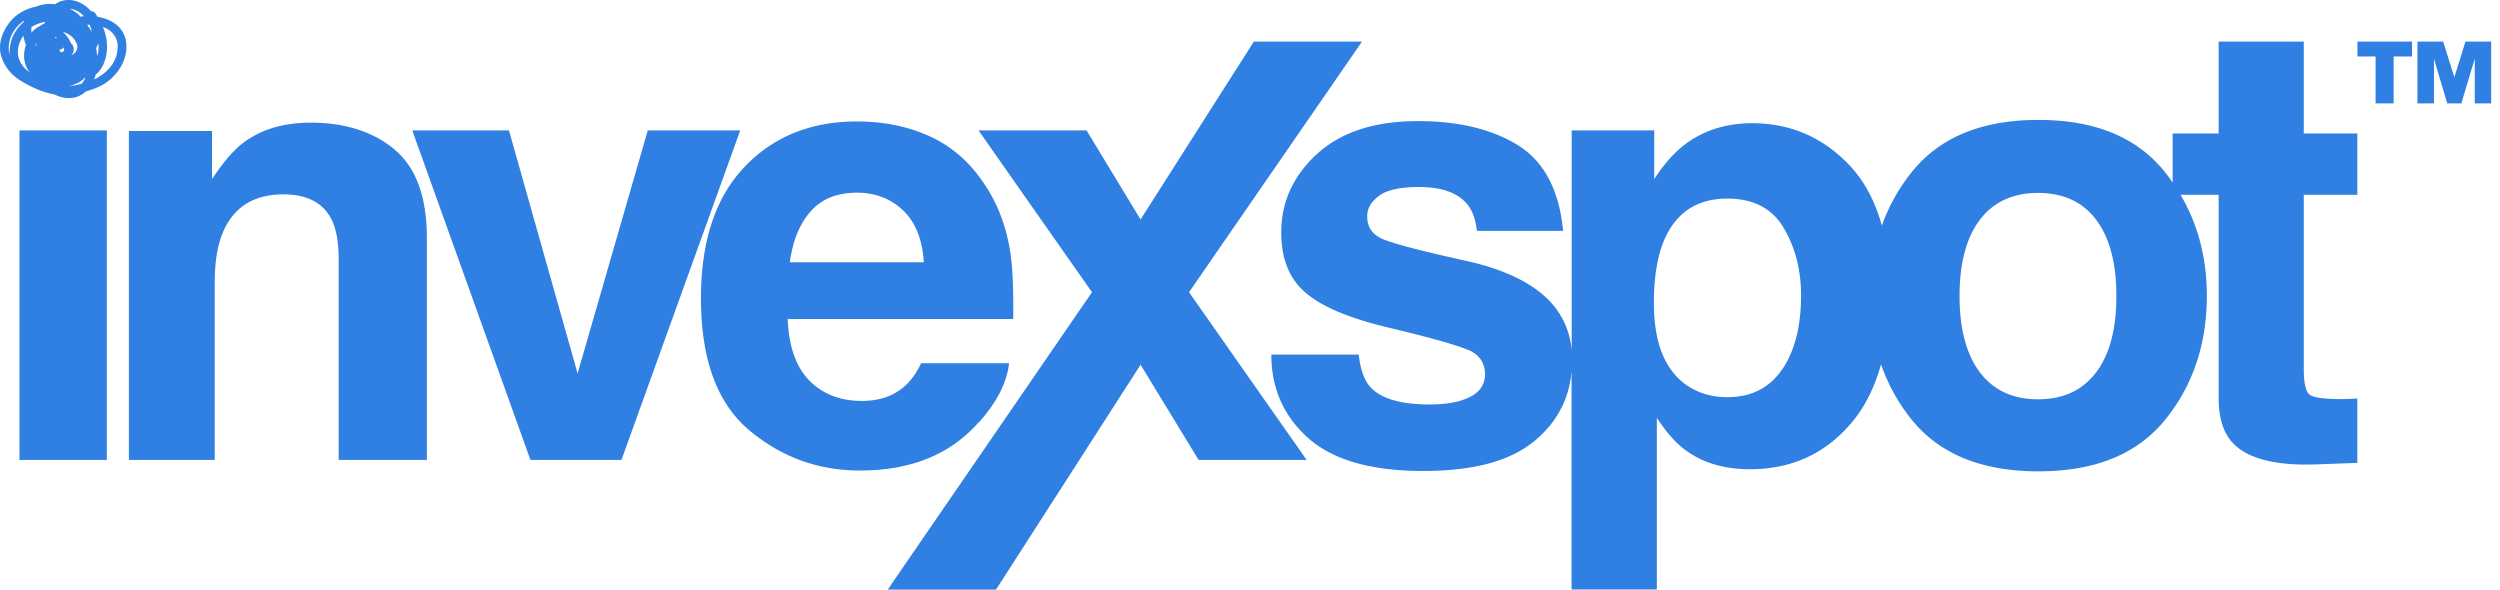
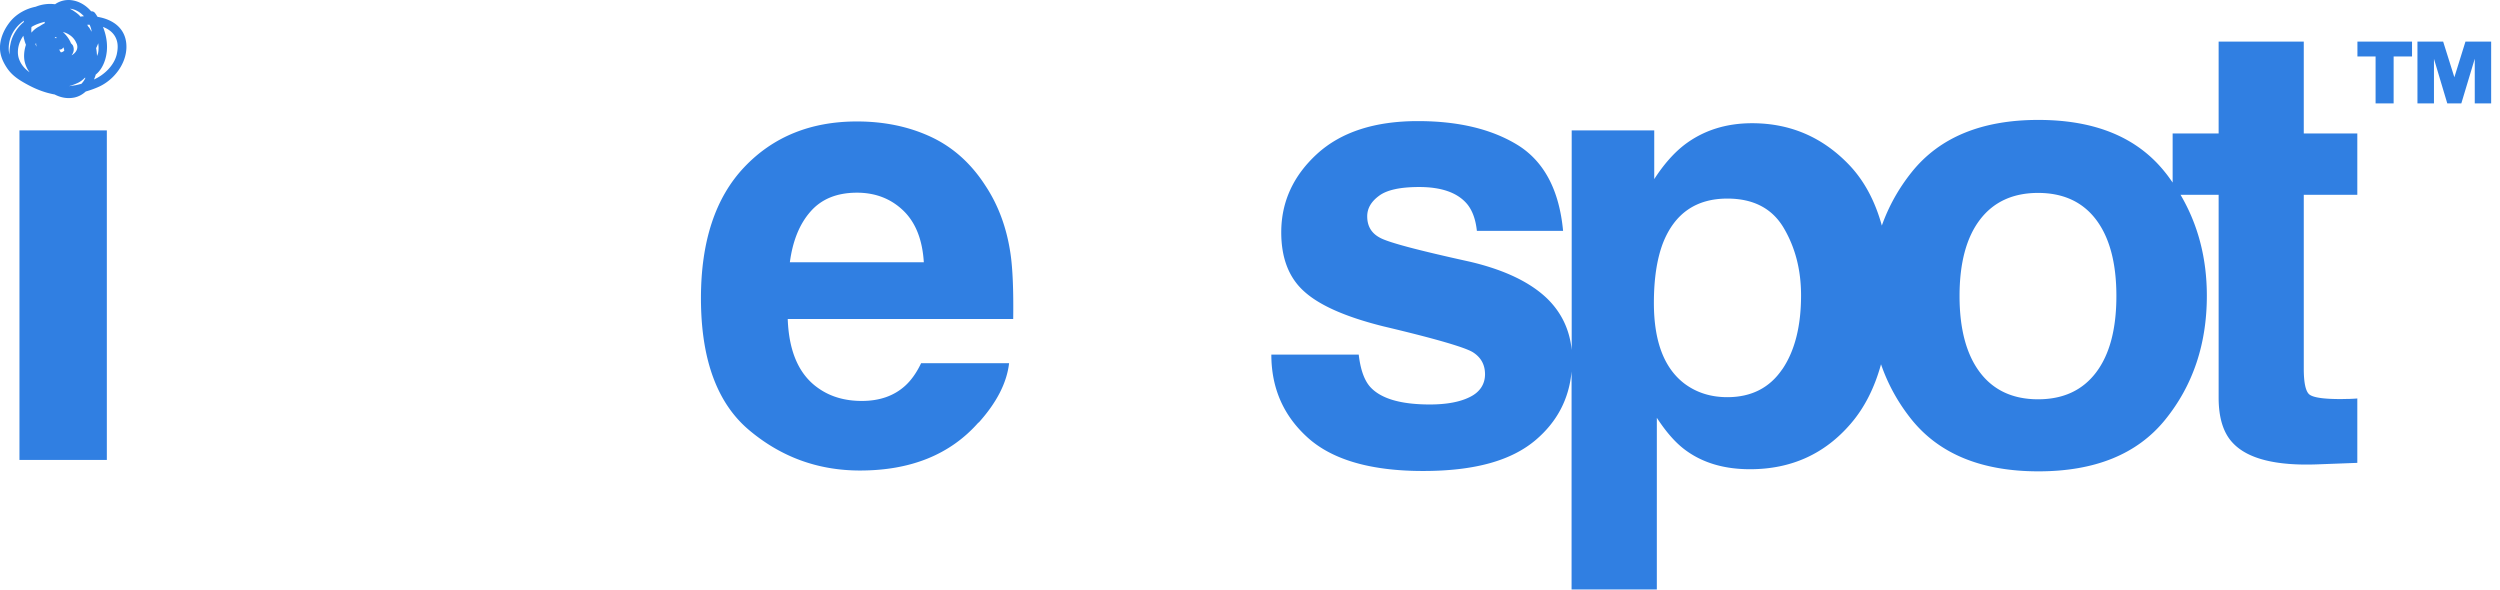
<svg xmlns="http://www.w3.org/2000/svg" width="212" height="50" fill="none" viewBox="0 0 212 50">
  <g fill="#307FE2" clip-path="url(#a)">
-     <path d="m115.37 3.71.12-.18h-9.17l-.11.18-9.49 14.9-4.58-7.55h-9.16l9.62 13.72-16.94 24.66-.37.56h9.17l.36-.56 11.9-18.51 4.92 8.07h9.16l-9.97-14.22 14.54-21.07Zm-81.91 8.96c-1.84-1.51-4.2-2.27-7.09-2.27-2.31 0-4.21.56-5.72 1.69-.84.63-1.73 1.67-2.67 3.1v-4.08h-7.05V39h7.28V23.88c0-1.73.24-3.14.72-4.25.92-2.1 2.62-3.15 5.1-3.15 2.02 0 3.38.72 4.1 2.15.39.79.59 1.91.59 3.38V39h7.48V20.19c0-3.5-.92-6.01-2.76-7.52h.02Zm21.47-1.61-5.95 20.61-5.82-20.61h-8.2L44.98 39h7.72l10.07-27.94h-7.84Z" />
-     <path d="M82.98 35.85c1.54-1.71 2.4-3.39 2.59-5.05h-7.46c-.39.82-.85 1.46-1.36 1.92-.94.85-2.16 1.28-3.67 1.28-1.42 0-2.63-.35-3.64-1.05-1.66-1.13-2.54-3.09-2.64-5.9h19.12c.03-2.41-.04-4.25-.23-5.54-.32-2.19-1.03-4.11-2.13-5.77-1.21-1.88-2.75-3.26-4.61-4.13-1.86-.87-3.96-1.31-6.28-1.31-3.91 0-7.1 1.29-9.55 3.87-2.45 2.58-3.68 6.29-3.68 11.12 0 5.16 1.36 8.89 4.08 11.18 2.72 2.29 5.85 3.43 9.41 3.43 4.31 0 7.66-1.36 10.05-4.08v.03ZM68.74 17.93c.93-1.06 2.24-1.59 3.93-1.59 1.55 0 2.86.5 3.91 1.5 1.05 1 1.64 2.46 1.76 4.4H66.98c.24-1.81.82-3.25 1.76-4.31Zm126.63-14.4h-7.23v7.79h-3.9v4.16c-.21-.3-.42-.6-.65-.88-2.36-2.96-5.94-4.43-10.74-4.43s-8.38 1.48-10.74 4.43c-1.11 1.39-1.95 2.9-2.53 4.53-.56-2.03-1.45-3.73-2.7-5.07-2.27-2.41-5.04-3.61-8.3-3.61-2.24 0-4.17.62-5.79 1.87-.89.7-1.73 1.66-2.51 2.87v-4.13h-7v18.62c-.17-1.72-.87-3.19-2.11-4.39-1.45-1.38-3.63-2.42-6.54-3.1-4.36-.96-6.9-1.63-7.61-2.03-.72-.38-1.08-.98-1.08-1.82 0-.67.34-1.25 1.01-1.74.67-.5 1.81-.74 3.4-.74 1.93 0 3.3.5 4.1 1.49.43.55.69 1.29.79 2.23h7.31c-.32-3.42-1.58-5.83-3.77-7.23-2.2-1.38-5.05-2.08-8.54-2.08-3.67 0-6.52.93-8.55 2.78-2.02 1.85-3.04 4.07-3.04 6.65 0 2.19.65 3.86 1.95 5.02 1.3 1.18 3.53 2.16 6.69 2.95 4.39 1.04 6.93 1.78 7.61 2.2.68.43 1.03 1.05 1.03 1.87 0 .82-.42 1.5-1.27 1.92-.85.43-1.99.64-3.42.64-2.44 0-4.12-.49-5.02-1.46-.51-.55-.85-1.47-1-2.77h-7.41c0 2.87 1.05 5.23 3.14 7.09 2.09 1.85 5.34 2.78 9.73 2.78 4.39 0 7.49-.88 9.55-2.63 1.81-1.54 2.83-3.48 3.04-5.81v18.49h7.23V35.43c.77 1.18 1.55 2.08 2.36 2.69 1.47 1.11 3.31 1.67 5.54 1.67 3.49 0 6.34-1.29 8.55-3.87 1.16-1.35 2.01-3.03 2.56-5.03.59 1.71 1.46 3.28 2.61 4.71 2.36 2.91 5.94 4.37 10.74 4.37s8.38-1.46 10.74-4.37c2.36-2.91 3.54-6.42 3.54-10.52 0-3.19-.75-6.04-2.23-8.56h3.23v17.2c0 1.74.41 3.03 1.23 3.87 1.26 1.32 3.62 1.91 7.07 1.79l3.46-.13v-5.46c-.24.02-.48.03-.73.04-.25 0-.48.01-.7.01-1.49 0-2.38-.14-2.67-.42-.29-.28-.44-1-.44-2.14V16.52h4.54v-5.2h-4.54V3.53h.01Zm-44.24 27.79c-1.07 1.57-2.62 2.36-4.65 2.36-1.4 0-2.61-.38-3.64-1.15-1.73-1.32-2.59-3.6-2.59-6.84 0-2.05.26-3.74.77-5.08.99-2.51 2.81-3.77 5.46-3.77 2.2 0 3.8.83 4.78 2.49.98 1.66 1.47 3.56 1.47 5.72 0 2.61-.53 4.71-1.6 6.28v-.01Zm26.62.26c-1.15 1.52-2.79 2.28-4.92 2.28s-3.78-.76-4.93-2.28c-1.15-1.52-1.73-3.68-1.73-6.48 0-2.8.58-4.96 1.73-6.47 1.15-1.51 2.8-2.27 4.93-2.27s3.78.76 4.92 2.27c1.14 1.51 1.72 3.67 1.72 6.47s-.57 4.96-1.72 6.48Zm22.16-26.79h1.54v3.98h1.53V4.79h1.56V3.53h-4.63v1.26Zm9.16-1.26-.94 3.02-.95-3.02H205v5.24h1.4V4.99l1.13 3.78h1.19l1.14-3.79v3.79h1.39V3.53h-2.18ZM9.06 11.06H1.65V39h7.41V11.06Zm-.78-9.62c-.07-.11-.14-.23-.22-.33a.359.359 0 0 0-.33-.15C7.31.47 6.74.11 6.09.02c-.5-.07-1.01.05-1.42.34-.56-.07-1.12 0-1.64.21-.85.17-1.65.62-2.18 1.28C.4 2.42.09 3.06.01 3.78c-.07.73.16 1.33.54 1.92.37.58.86.95 1.45 1.29.65.38 1.32.69 2.05.89.2.05.39.1.58.13.52.27 1.08.38 1.68.26.37-.08.69-.26.96-.51.39-.11.78-.25 1.15-.42 1.24-.58 2.25-1.88 2.3-3.27.05-1.59-1.07-2.41-2.44-2.64v.01Zm.04 3.05c-.02.09-.06.17-.09.26-.02-.22-.03-.45-.08-.67.07-.13.13-.27.18-.41.04.28.04.56-.01.82ZM1.98 3.03c.05.26.12.52.22.77-.16.49-.21 1.03-.09 1.5.08.31.22.59.4.83-.4-.28-.72-.64-.89-1.11-.18-.48-.11-1.07.1-1.53.07-.16.16-.31.26-.46Zm.69-.74c.33-.21.75-.35 1.13-.44 0 .04-.02.09-.02.13-.15.07-.28.15-.41.24-.27.13-.51.31-.7.55-.02-.16-.02-.32 0-.48Zm2.07-.55c-.06 0-.11 0-.17.02h.17v-.02ZM6.5 3.69c.17.44-.05.77-.42 1 0-.01.01-.02.01-.03.16-.22.22-.49.1-.78-.04-.09-.11-.14-.17-.21-.15-.37-.4-.7-.69-.96.07.02.14.04.2.06.43.17.79.47.96.92h.01Zm-1.06.62c-.06.05-.14.1-.21.12h-.08c-.05-.07-.09-.15-.13-.23.16.02.27-.05.34-.17 0 0 .02 0 .03.01.03.08.05.17.06.25l-.01.02Zm-.81-1.08s.05-.06.07-.09c.05.03.1.05.14.09h-.21Zm-1.57.42c0 .11.02.21.05.31-.04-.06-.07-.12-.1-.18 0-.02 0-.05.01-.07.01-.02.03-.04.04-.07v.01ZM7.74 2.5c.02.06.02.13.02.19-.06-.12-.12-.24-.2-.35-.03-.04-.07-.08-.1-.12L7.4 2.1h.2c.06.13.11.27.14.4ZM6.39 7.23c-.18.03-.36.05-.55.08.28-.08.56-.18.82-.31.21-.11.38-.25.53-.4h.05v.01c-.08.19-.2.35-.34.5-.17.04-.34.09-.51.12Zm.73-5.85c-.1 0-.2.02-.3.03-.04-.04-.07-.09-.11-.13-.23-.21-.5-.39-.78-.54.46.04.87.29 1.19.64ZM.81 3.48c.17-.71.63-1.33 1.23-1.73-.01.05-.03.09-.04.14-.02.02-.05.03-.07.05-.5.45-.89 1.08-1.03 1.73-.07.34-.11.62-.09.96-.11-.37-.08-.79 0-1.15Zm9.1 1.09c-.21.96-1.06 1.78-1.94 2.17.06-.14.11-.27.15-.42.39-.3.65-.79.79-1.24.29-.93.18-1.91-.18-2.8.42.16.79.41 1.02.8.27.46.27.97.16 1.48v.01Z" />
+     <path d="M82.98 35.85c1.54-1.71 2.4-3.39 2.59-5.05h-7.46c-.39.82-.85 1.46-1.36 1.92-.94.85-2.16 1.28-3.67 1.28-1.42 0-2.63-.35-3.64-1.05-1.66-1.13-2.54-3.09-2.64-5.9h19.12c.03-2.41-.04-4.25-.23-5.54-.32-2.19-1.03-4.11-2.13-5.77-1.21-1.88-2.75-3.26-4.61-4.13-1.86-.87-3.96-1.31-6.28-1.31-3.91 0-7.1 1.29-9.55 3.87-2.45 2.58-3.68 6.29-3.68 11.12 0 5.16 1.36 8.89 4.08 11.18 2.72 2.29 5.85 3.43 9.41 3.43 4.31 0 7.66-1.36 10.05-4.08v.03ZM68.74 17.93c.93-1.06 2.24-1.59 3.93-1.59 1.55 0 2.86.5 3.91 1.5 1.05 1 1.64 2.46 1.76 4.4H66.98c.24-1.81.82-3.25 1.76-4.31Zm126.63-14.4h-7.23v7.79h-3.9v4.16c-.21-.3-.42-.6-.65-.88-2.36-2.96-5.94-4.43-10.74-4.43s-8.38 1.48-10.74 4.43c-1.11 1.39-1.95 2.9-2.53 4.53-.56-2.03-1.45-3.73-2.7-5.07-2.27-2.41-5.04-3.61-8.3-3.61-2.24 0-4.17.62-5.79 1.87-.89.7-1.73 1.66-2.51 2.87v-4.13h-7v18.62c-.17-1.72-.87-3.19-2.11-4.39-1.45-1.38-3.63-2.42-6.54-3.1-4.36-.96-6.9-1.63-7.61-2.03-.72-.38-1.08-.98-1.08-1.82 0-.67.34-1.25 1.01-1.74.67-.5 1.81-.74 3.4-.74 1.93 0 3.3.5 4.1 1.49.43.55.69 1.29.79 2.23h7.31c-.32-3.42-1.58-5.83-3.77-7.23-2.2-1.38-5.05-2.08-8.54-2.08-3.67 0-6.52.93-8.55 2.78-2.02 1.85-3.04 4.07-3.04 6.65 0 2.19.65 3.86 1.95 5.02 1.3 1.18 3.53 2.16 6.69 2.95 4.39 1.04 6.93 1.78 7.61 2.2.68.43 1.03 1.05 1.03 1.87 0 .82-.42 1.5-1.27 1.92-.85.43-1.99.64-3.42.64-2.44 0-4.12-.49-5.02-1.46-.51-.55-.85-1.47-1-2.77h-7.41c0 2.87 1.05 5.23 3.14 7.09 2.09 1.85 5.34 2.78 9.73 2.78 4.39 0 7.49-.88 9.55-2.63 1.81-1.54 2.83-3.48 3.04-5.81v18.49h7.23V35.43c.77 1.18 1.55 2.08 2.36 2.69 1.47 1.11 3.31 1.67 5.54 1.67 3.49 0 6.34-1.29 8.55-3.87 1.16-1.35 2.01-3.03 2.56-5.03.59 1.71 1.46 3.28 2.61 4.71 2.36 2.91 5.94 4.37 10.74 4.37s8.38-1.46 10.74-4.37c2.36-2.91 3.54-6.42 3.54-10.52 0-3.19-.75-6.04-2.23-8.56h3.23v17.2c0 1.74.41 3.03 1.23 3.87 1.26 1.32 3.62 1.91 7.07 1.79l3.46-.13v-5.46c-.24.02-.48.03-.73.04-.25 0-.48.01-.7.01-1.49 0-2.38-.14-2.67-.42-.29-.28-.44-1-.44-2.14V16.52h4.54v-5.2h-4.54V3.53h.01Zm-44.24 27.79c-1.07 1.57-2.62 2.36-4.65 2.36-1.4 0-2.61-.38-3.64-1.15-1.73-1.32-2.59-3.6-2.59-6.84 0-2.05.26-3.74.77-5.08.99-2.51 2.81-3.77 5.46-3.77 2.2 0 3.8.83 4.78 2.49.98 1.66 1.47 3.56 1.47 5.72 0 2.61-.53 4.71-1.6 6.28v-.01Zm26.62.26c-1.15 1.52-2.79 2.28-4.92 2.28s-3.78-.76-4.93-2.28c-1.15-1.52-1.73-3.68-1.73-6.48 0-2.8.58-4.96 1.73-6.47 1.15-1.51 2.8-2.27 4.93-2.27s3.78.76 4.92 2.27c1.14 1.51 1.72 3.67 1.72 6.47s-.57 4.96-1.72 6.48Zm22.16-26.79h1.54v3.98h1.53V4.79h1.56V3.53h-4.63v1.26m9.16-1.26-.94 3.02-.95-3.02H205v5.24h1.4V4.99l1.13 3.78h1.19l1.14-3.79v3.79h1.39V3.53h-2.18ZM9.06 11.06H1.65V39h7.41V11.06Zm-.78-9.62c-.07-.11-.14-.23-.22-.33a.359.359 0 0 0-.33-.15C7.31.47 6.74.11 6.09.02c-.5-.07-1.01.05-1.42.34-.56-.07-1.12 0-1.64.21-.85.17-1.65.62-2.18 1.28C.4 2.42.09 3.06.01 3.78c-.07.73.16 1.33.54 1.92.37.58.86.95 1.45 1.29.65.38 1.32.69 2.05.89.2.05.39.1.58.13.52.27 1.08.38 1.68.26.37-.08.69-.26.96-.51.39-.11.78-.25 1.15-.42 1.24-.58 2.25-1.88 2.3-3.27.05-1.59-1.07-2.41-2.44-2.64v.01Zm.04 3.05c-.02.09-.06.17-.09.26-.02-.22-.03-.45-.08-.67.07-.13.13-.27.18-.41.04.28.04.56-.01.82ZM1.98 3.03c.05.26.12.52.22.77-.16.49-.21 1.03-.09 1.5.08.31.22.59.4.83-.4-.28-.72-.64-.89-1.11-.18-.48-.11-1.07.1-1.53.07-.16.16-.31.26-.46Zm.69-.74c.33-.21.75-.35 1.13-.44 0 .04-.02.09-.02.13-.15.07-.28.15-.41.24-.27.13-.51.31-.7.55-.02-.16-.02-.32 0-.48Zm2.07-.55c-.06 0-.11 0-.17.02h.17v-.02ZM6.5 3.69c.17.44-.05.77-.42 1 0-.01.01-.02.01-.03.16-.22.22-.49.1-.78-.04-.09-.11-.14-.17-.21-.15-.37-.4-.7-.69-.96.07.02.14.04.2.06.43.17.79.47.96.92h.01Zm-1.06.62c-.06.05-.14.1-.21.12h-.08c-.05-.07-.09-.15-.13-.23.16.02.27-.05.34-.17 0 0 .02 0 .03.01.03.08.05.17.06.25l-.01.02Zm-.81-1.08s.05-.06.07-.09c.05.03.1.05.14.09h-.21Zm-1.57.42c0 .11.02.21.05.31-.04-.06-.07-.12-.1-.18 0-.02 0-.05.01-.07.01-.02.03-.04.04-.07v.01ZM7.74 2.5c.02.06.02.13.02.19-.06-.12-.12-.24-.2-.35-.03-.04-.07-.08-.1-.12L7.4 2.1h.2c.06.13.11.27.14.4ZM6.39 7.23c-.18.03-.36.05-.55.08.28-.08.56-.18.82-.31.21-.11.38-.25.53-.4h.05v.01c-.08.19-.2.35-.34.5-.17.04-.34.09-.51.12Zm.73-5.85c-.1 0-.2.02-.3.03-.04-.04-.07-.09-.11-.13-.23-.21-.5-.39-.78-.54.46.04.87.29 1.19.64ZM.81 3.48c.17-.71.63-1.33 1.23-1.73-.01.05-.03.09-.04.14-.02.02-.05.03-.07.05-.5.45-.89 1.08-1.03 1.73-.07.34-.11.62-.09.96-.11-.37-.08-.79 0-1.15Zm9.1 1.09c-.21.96-1.06 1.78-1.94 2.17.06-.14.11-.27.15-.42.39-.3.65-.79.79-1.24.29-.93.18-1.91-.18-2.8.42.16.79.41 1.02.8.27.46.27.97.16 1.48v.01Z" />
  </g>
  <defs>
    <clipPath id="a">
      <path fill="#fff" d="M0 0h211.25v50H0z" />
    </clipPath>
  </defs>
</svg>